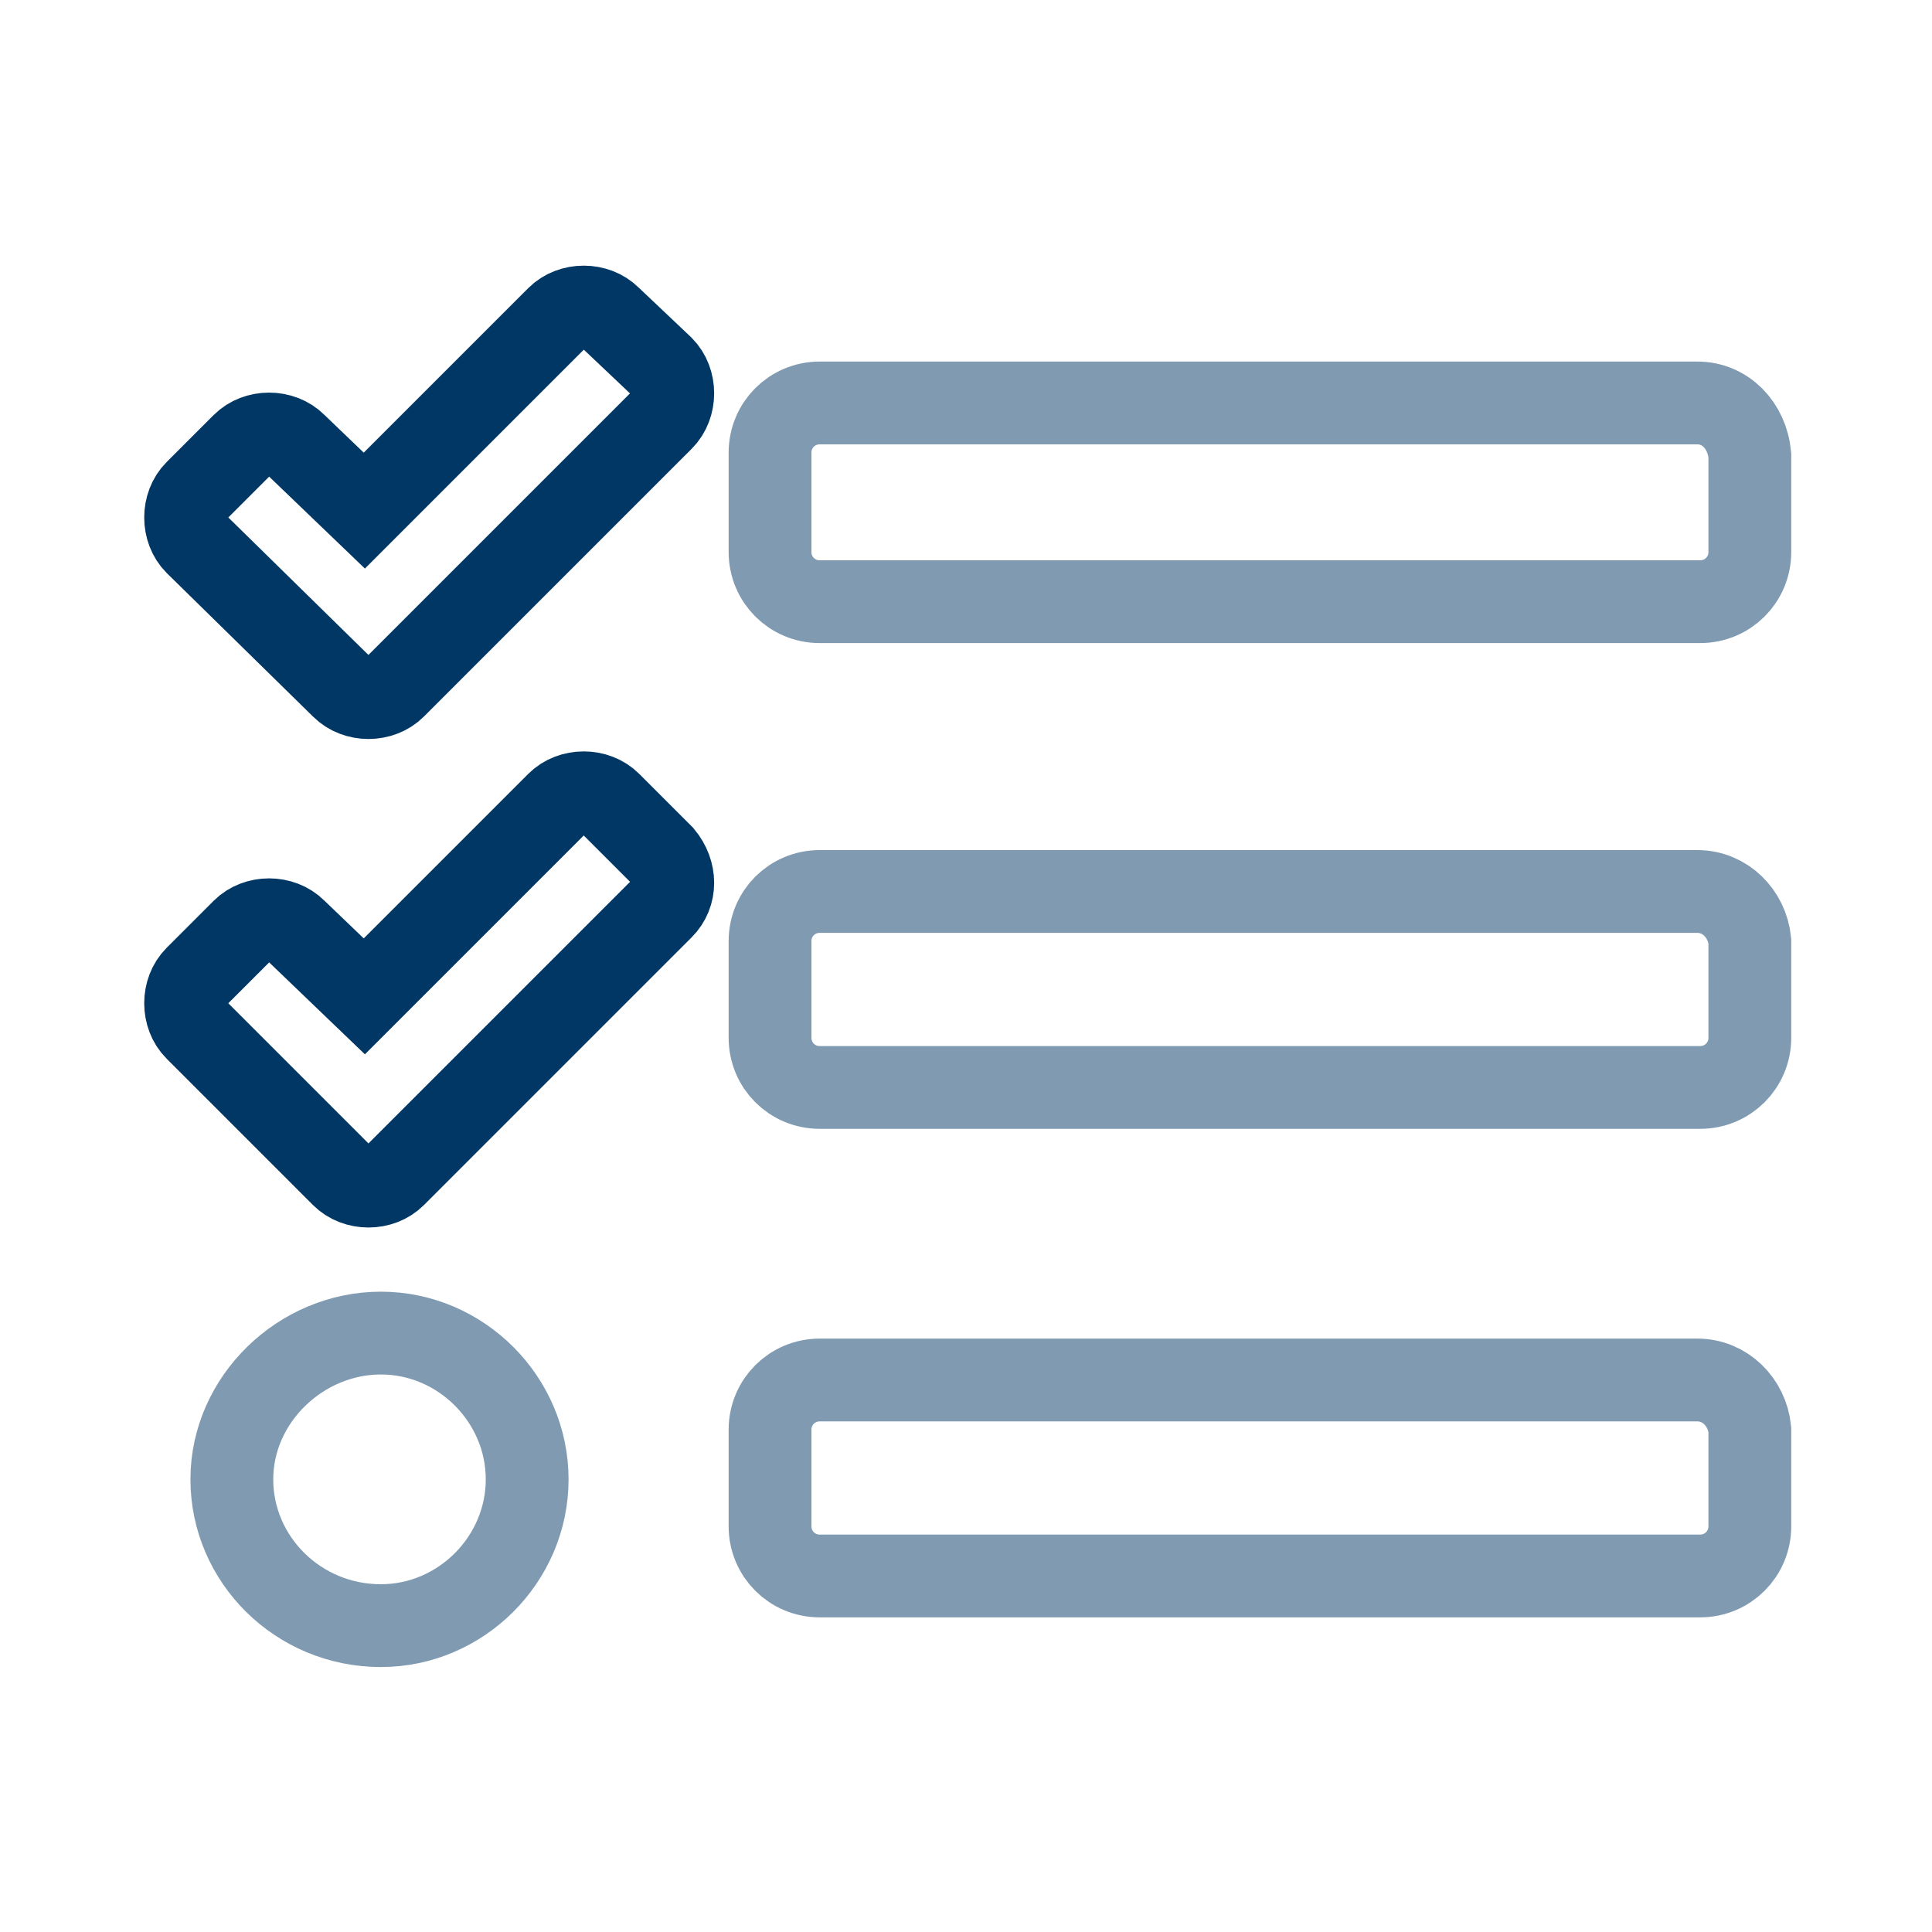
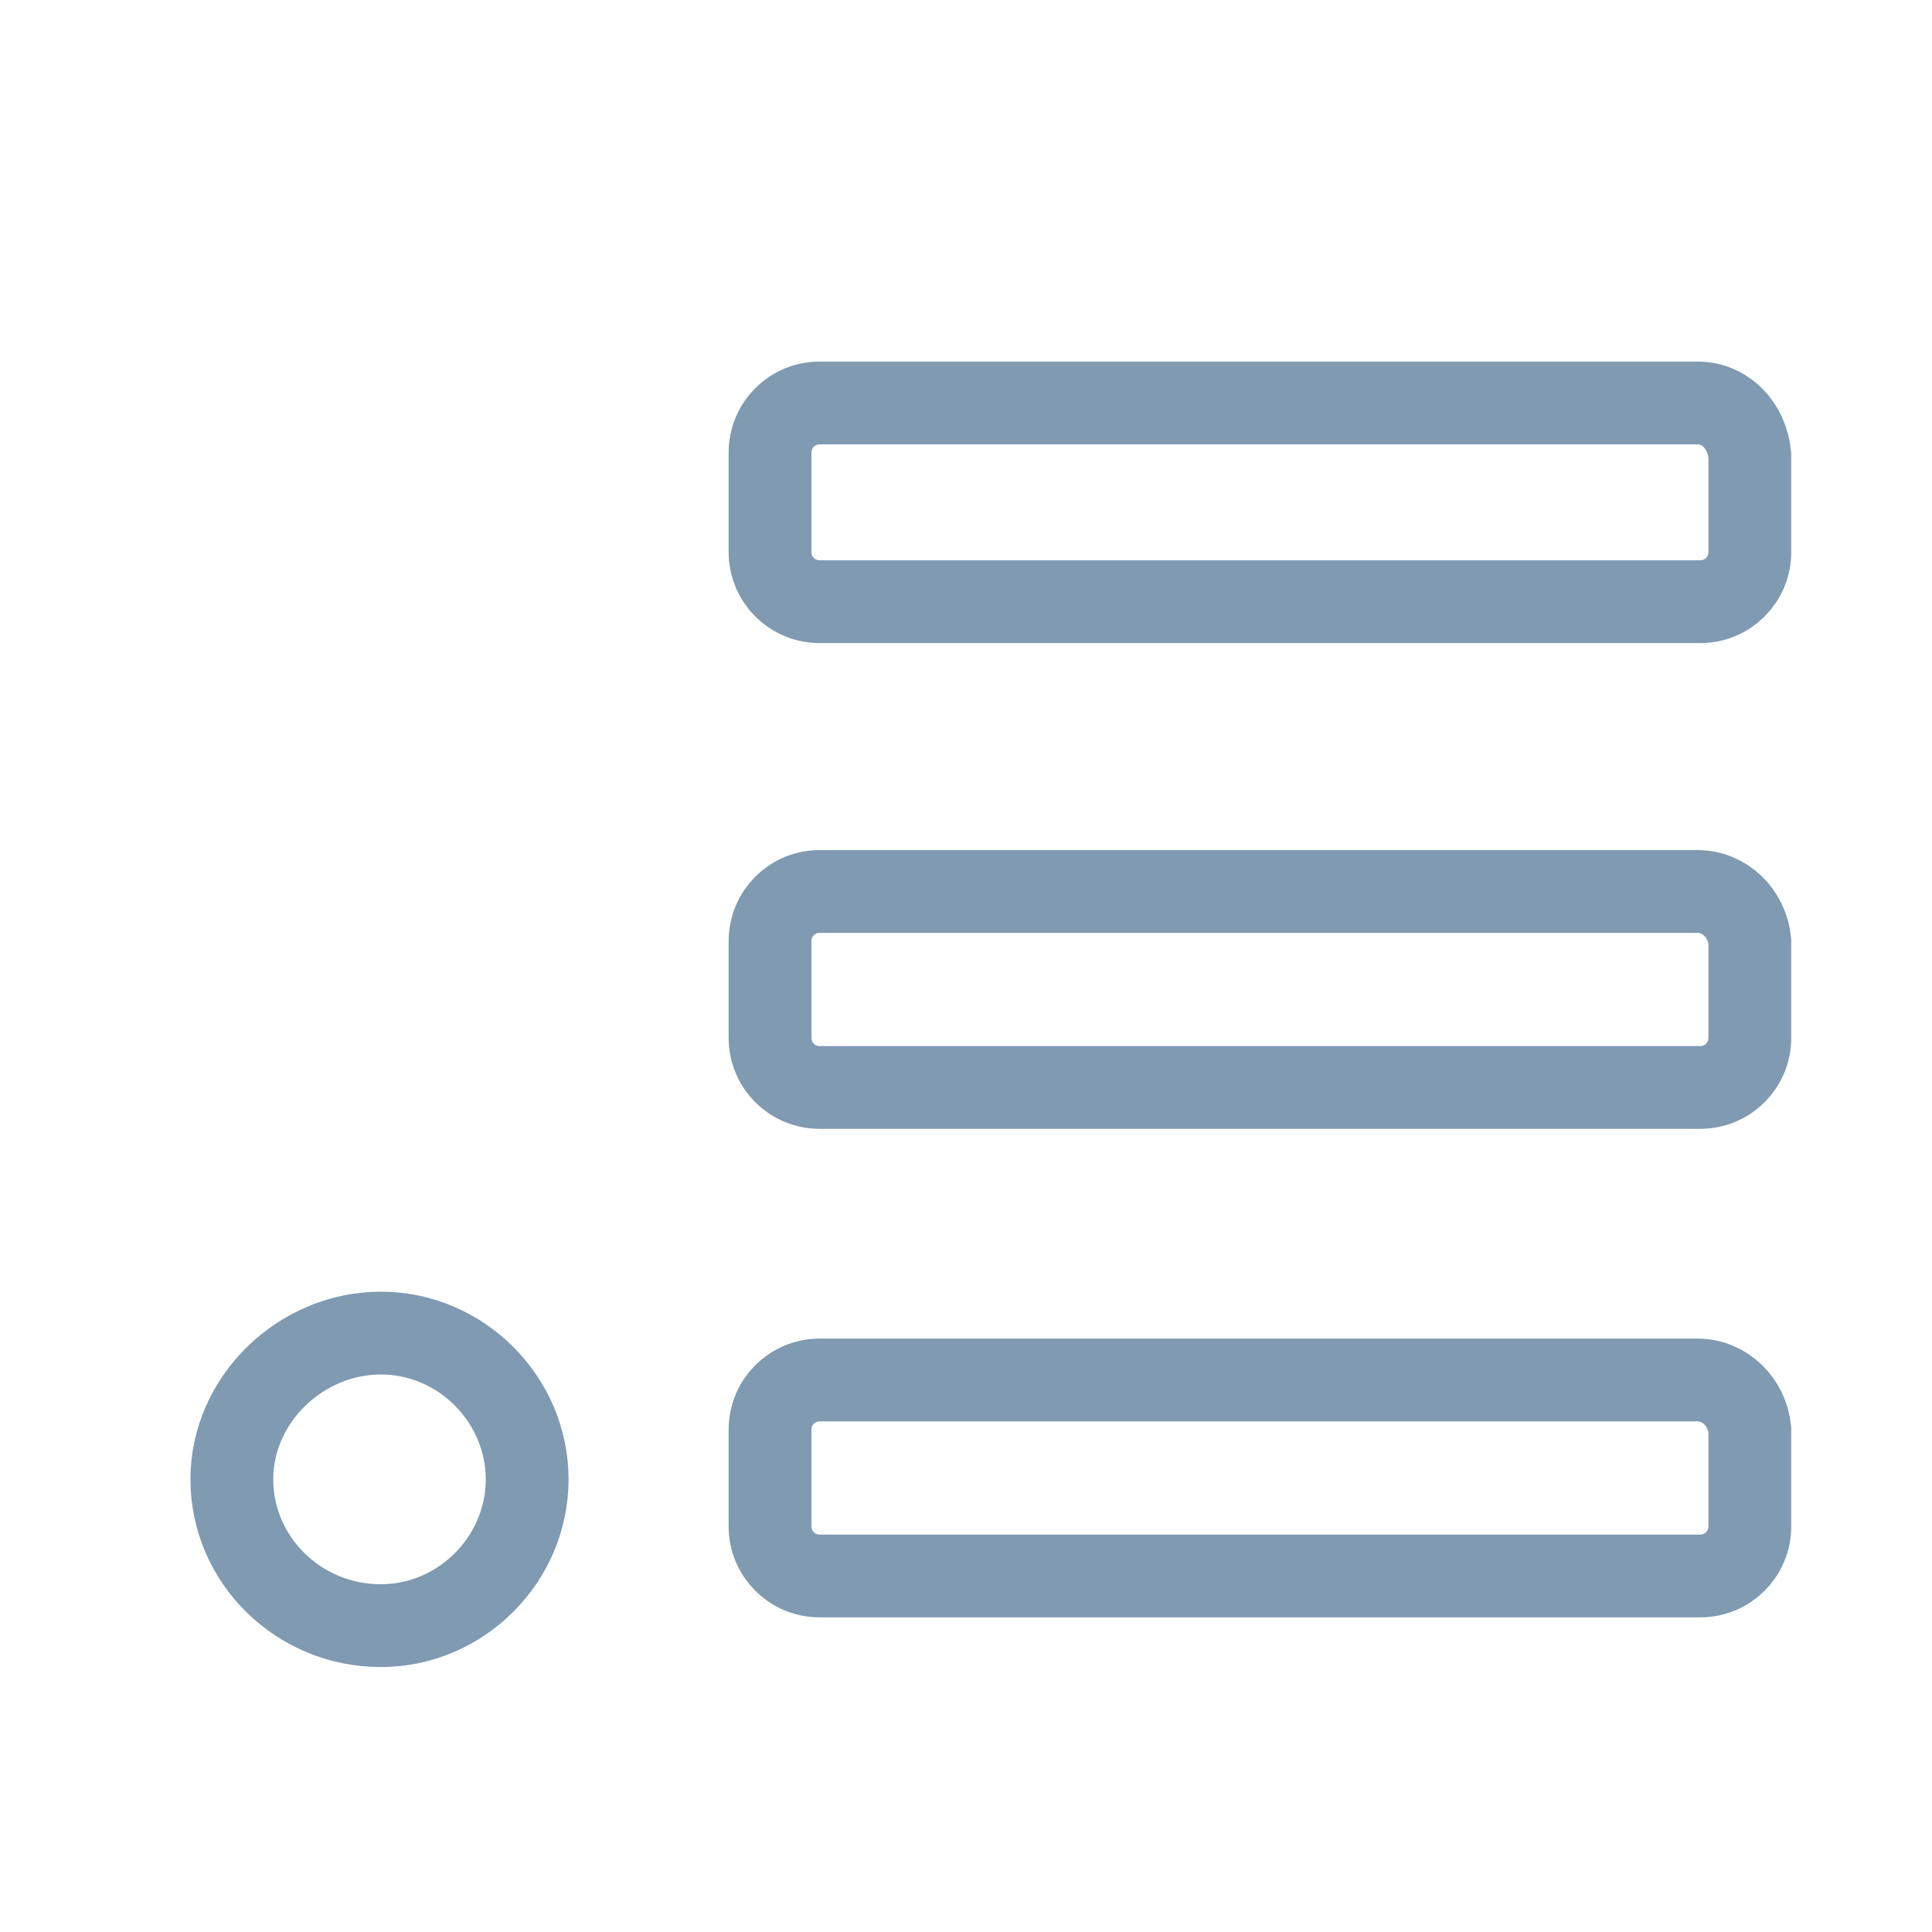
<svg xmlns="http://www.w3.org/2000/svg" version="1.1" id="Capa_1" focusable="false" x="0px" y="0px" viewBox="0 0 70 70" style="enable-background:new 0 0 70 70;" xml:space="preserve">
  <style type="text/css">
	.st0{opacity:0.5;fill:none;stroke:#003764;stroke-width:3;stroke-miterlimit:10;enable-background:new    ;}
	.st1{fill:none;stroke:#003764;stroke-width:3;stroke-miterlimit:10;enable-background:new    ;}
</style>
  <g>
    <path class="st0" d="M13.8,48.3c-2.9,0-5.4,2.4-5.4,5.3s2.4,5.3,5.4,5.3c2.9,0,5.3-2.4,5.3-5.3S16.7,48.3,13.8,48.3z M61.5,50H29.7   c-1,0-1.8,0.8-1.8,1.8v3.5c0,1,0.8,1.8,1.8,1.8h31.9c1,0,1.8-0.8,1.8-1.8v-3.5C63.3,50.8,62.5,50,61.5,50z M61.5,14.6H29.7   c-1,0-1.8,0.8-1.8,1.8V20c0,1,0.8,1.8,1.8,1.8h31.9c1,0,1.8-0.8,1.8-1.8v-3.5C63.3,15.4,62.5,14.6,61.5,14.6z M61.5,32.3H29.7   c-1,0-1.8,0.8-1.8,1.8v3.5c0,1,0.8,1.8,1.8,1.8h31.9c1,0,1.8-0.8,1.8-1.8v-3.5C63.3,33.1,62.5,32.3,61.5,32.3z" />
-     <path class="st1" d="M22.1,11.5c-0.5-0.5-1.4-0.5-1.9,0c0,0,0,0,0,0l-7,7l-2.5-2.4c-0.5-0.5-1.4-0.5-1.9,0c0,0,0,0,0,0l-1.7,1.7   c-0.5,0.5-0.5,1.4,0,1.9c0,0,0,0,0,0l5.3,5.2c0.5,0.5,1.4,0.5,1.9,0l1.7-1.7l8-8c0.5-0.5,0.5-1.4,0-1.9L22.1,11.5z" />
-     <path class="st1" d="M22.1,29.1c-0.5-0.5-1.4-0.5-1.9,0c0,0,0,0,0,0l-7,7l-2.5-2.4c-0.5-0.5-1.4-0.5-1.9,0c0,0,0,0,0,0l-1.7,1.7   c-0.5,0.5-0.5,1.4,0,1.9c0,0,0,0,0,0l5.3,5.3c0.5,0.5,1.4,0.5,1.9,0l1.7-1.7l8-8c0.5-0.5,0.5-1.3,0-1.9L22.1,29.1z" />
  </g>
</svg>